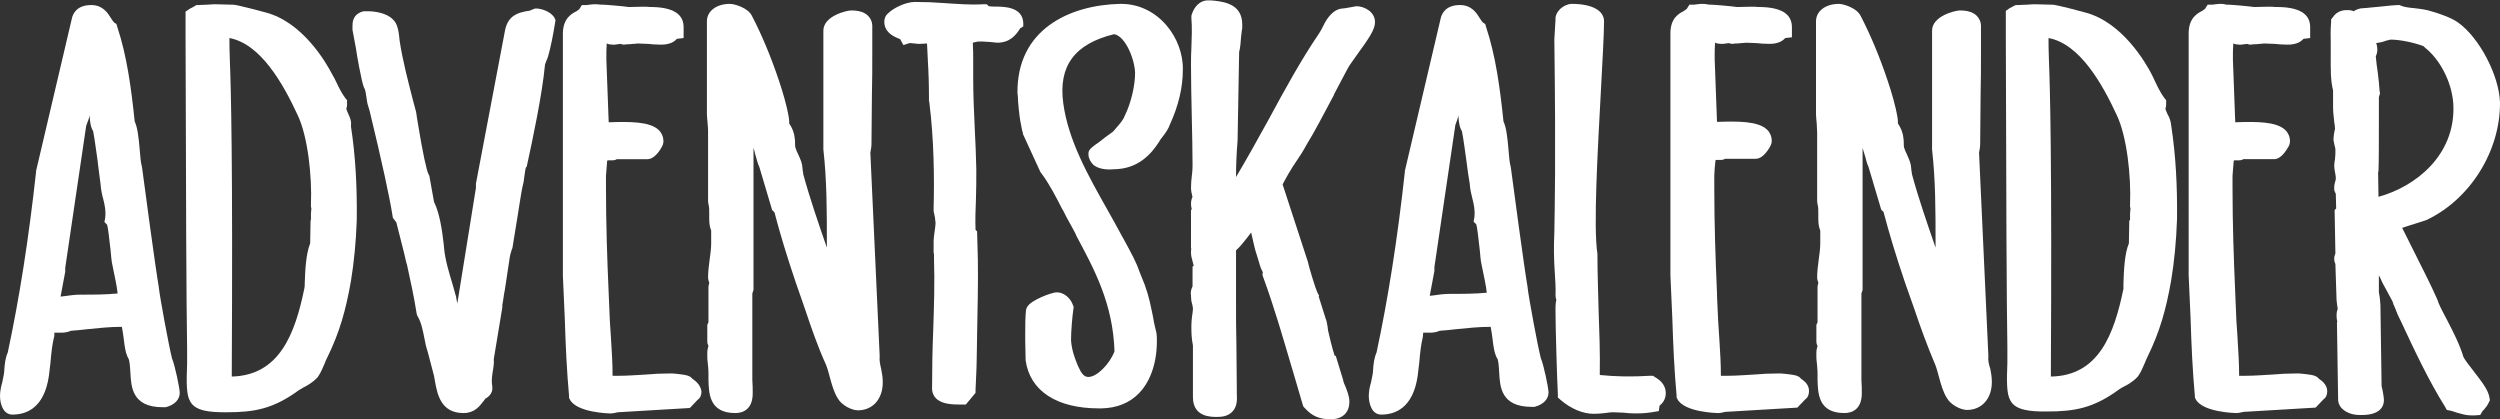
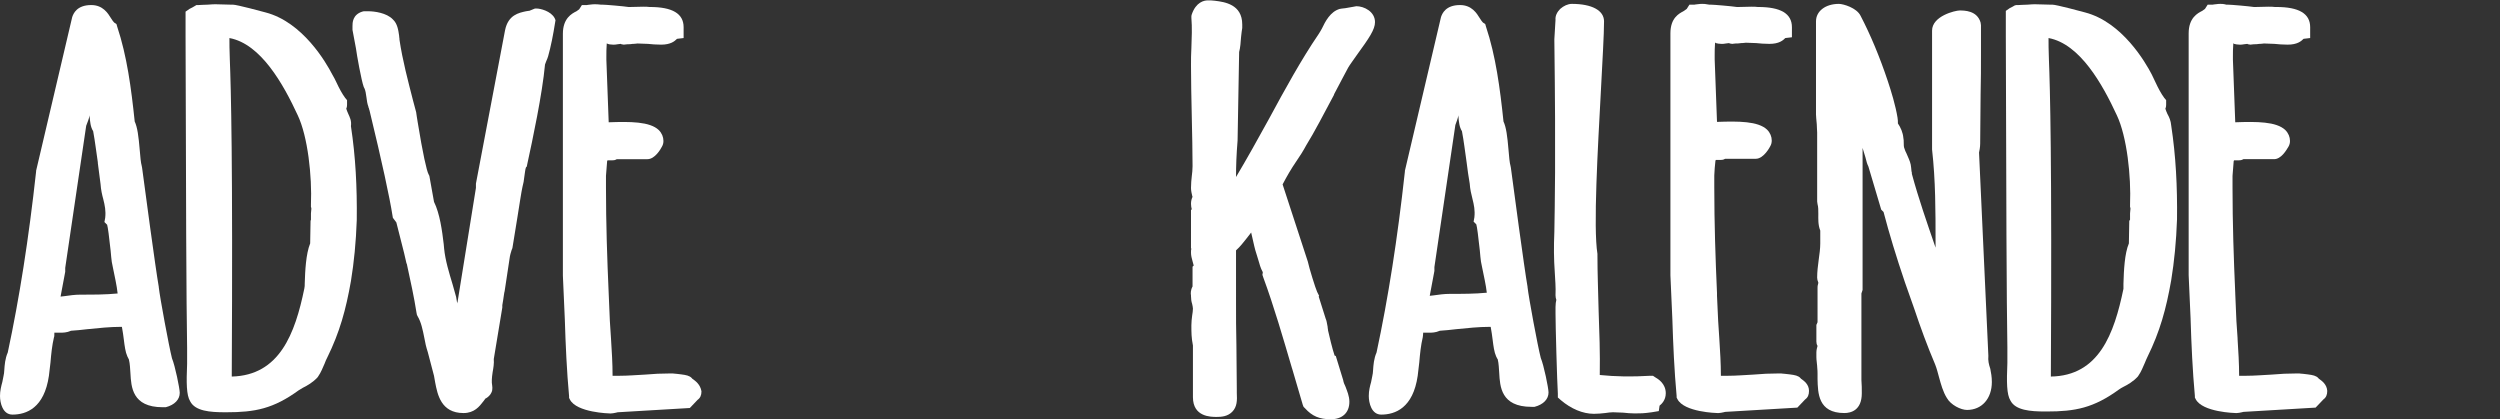
<svg xmlns="http://www.w3.org/2000/svg" version="1.2" baseProfile="tiny" id="Ebene_1" x="0px" y="0px" viewBox="0 0 644 108" overflow="visible" xml:space="preserve">
  <rect x="0" y="0" width="644" height="108" fill="#333333" stroke="none" />
  <g>
    <path fill="#FFFFFF" d="M40.9,74l0-0.1c-0.8-4.5-3.7-26.1-4.3-30.7l-0.1-0.5c-0.2-0.6-0.4-2.6-0.5-4c-0.3-3.6-0.6-5.9-1.3-7.4   c-0.9-8.6-2-16.9-4.5-24.4l-0.2-0.7l-0.6-0.4c-0.2-0.2-0.5-0.6-0.8-1.1c-0.8-1.3-2.1-3.4-5.1-3.4c-3.7,0-4.6,2.2-4.9,3.1L9.3,44   l0,0.2C7.4,61.5,5,76.8,2,90.8c-0.7,1.6-0.8,3.2-0.9,4.6c0,0.5-0.1,1-0.2,1.5c-0.1,0.5-0.2,1-0.3,1.5c-0.3,1.1-0.6,2.3-0.6,3.6   c0,1.8,0.7,4.8,3.2,4.8c3.6,0,8.2-1.7,9.4-10c0.1-1.1,0.3-2.3,0.4-3.4c0.2-2.3,0.4-4.4,0.9-6.5c0.1-0.2,0.1-0.5,0.1-1   c0-0.1,0-0.1,0-0.2c0.5,0,1,0,1.5,0c0.7,0,1.7,0,2.8-0.5c1.3-0.1,2.7-0.2,4.2-0.4c2.9-0.3,5.9-0.6,8.5-0.6c0.1,0,0.2,0,0.4,0   c0.2,0.9,0.4,2.6,0.5,3.3c0.2,1.6,0.4,3.2,0.9,4.3l0.2,0.4l0,0c0.1,0.1,0.1,0.3,0.2,0.4c0.3,1.2,0.3,2.4,0.4,3.6   c0.2,3.4,0.4,8.7,8.3,8.7l0.5,0l0.3,0c2.3-0.6,3.6-2,3.6-3.7c0-1.1-1.2-7-2-8.9C43.5,89.1,41.2,76.7,40.9,74z M23.1,29.7   c0,0.1,0,0.3,0,0.4c0.1,1.2,0.2,2.6,0.9,3.7c0.5,2.7,0.8,5.4,1.2,8l0,0.2c0.2,1.8,0.5,3.6,0.7,5.4c0.1,1.5,0.4,2.8,0.7,3.9   c0.4,1.6,0.7,3,0.5,4.8l-0.2,1.1l0.7,0.7c0.2,0.7,0.5,3,0.9,6.7c0.1,1.2,0.2,2.2,0.3,2.9l0.3,1.5c0.4,2,1,4.6,1.2,6.6   c-3.1,0.3-6.1,0.3-9.5,0.3c-1.5,0-2.9,0.2-4.3,0.4c-0.3,0-0.6,0.1-0.9,0.1l1.2-6.4l0-1l5.4-36.6C22.6,31.4,22.9,30.6,23.1,29.7z" />
    <path fill="#FFFFFF" d="M89.7,29.3c-0.2-0.5-0.4-0.9-0.5-1.3c0.2-0.5,0.2-0.8,0.2-1.1v-1.1l-0.5-0.6c-0.8-1.1-1.5-2.4-2.2-3.9   c-0.3-0.7-0.7-1.4-1.1-2.1c-1.6-3.1-7.6-13.5-17.2-16c-0.7-0.2-7.4-2-8.4-2l-0.6,0c-1,0-2.8-0.1-3.8-0.1c-0.3,0-1.1,0-2.1,0.1   c-0.9,0-1.9,0.1-2.3,0.1h-0.6l-0.5,0.3c-0.3,0.2-0.7,0.4-1.3,0.7l-1,0.7v6.5c0.1,41.1,0.2,68.8,0.4,80.1l0,0.8c0,0.7,0,1.9,0,3.3   c-0.2,4.9-0.2,8.1,0.8,9.7c1.3,2.5,5.1,2.8,9,2.8h0.3c7.4,0,12.1-0.9,18.7-5.7c0.3-0.2,0.7-0.4,1-0.6c1.2-0.6,2.6-1.4,3.8-2.7   l0.2-0.3c0.7-1,1.1-2.1,1.6-3.2c0.2-0.6,0.5-1.2,0.7-1.6c3.2-6.5,4.8-12.3,6.1-19.7c0.8-4.9,1.3-10,1.5-15.7   c0.1-8.5-0.3-16.3-1.5-24.2C90.6,31.1,90.1,30.2,89.7,29.3z M80.2,53.9c0,0.3-0.1,0.7-0.1,1.1c0,0.2,0,0.4,0,0.7c0,0.2,0,0.6,0,0.9   L80,56.9l-0.1,5.8c-1.1,2.7-1.3,7.1-1.4,10.3c0,0.5,0,0.9-0.1,1.3C76,86,72,96.7,59.7,97c0,0,0,0,0,0c0.3-56-0.2-74-0.5-81.7   c-0.1-2.6-0.1-4-0.1-5.5c8.1,1.5,13.9,11.9,17.6,19.9c2.6,5.5,3.7,15.7,3.4,23l0,0.6l0.1,0.3C80.2,53.6,80.2,53.7,80.2,53.9z" />
    <path fill="#FFFFFF" d="M138.3,2.2h-0.5l-0.5,0.2c-0.4,0.2-0.8,0.3-1,0.4l-0.2,0c-0.2,0-0.3,0.1-0.6,0.1c-1.8,0.4-4.6,0.9-5.4,4.9   l-7.5,39.5l0,1.1l-4.8,29.8c0-0.1,0-0.3-0.1-0.5l-0.2-1.2c-0.3-1.1-0.6-2.2-0.9-3.2c-0.9-3-1.9-6.2-2.2-9.3l-0.1-1.1   c-0.4-3.4-1-7.9-2.5-10.9l-1.2-6.7l-0.2-0.4c-0.5-0.9-1.5-5.4-2.8-13.4c-0.2-1.1-0.3-2-0.4-2.6l-0.8-3c-1.3-5.1-2.7-10.3-3.5-15.7   l0-0.2c0-0.2-0.1-0.5-0.1-0.9c-0.2-1.3-0.4-3-1.6-4.1c-1.6-1.7-4.8-2.1-6.3-2.1h-1.2l-0.4,0.1c-2.5,0.8-2.5,2.9-2.5,3.7v0.6l0,0.4   c0.1,0.6,0.7,3.8,0.9,4.8c0.2,1.6,1.4,8.3,2,9.9l0.2,0.4c0.2,0.4,0.4,1.4,0.5,2.3c0.1,0.8,0.2,1.6,0.5,2.4c0,0.1,0,0.2,0.1,0.3   c0.1,0.3,0.1,0.5,0.2,0.7c3.2,13.2,5.2,22.5,5.9,27l0.1,0.6l0.9,1.2c0.3,1.1,1.3,5.1,2,7.9c0.2,0.8,0.4,1.7,0.6,2.6l0.1,0.2   c0.9,4.1,1.9,8.7,2.5,12.6l0.1,0.5l0.2,0.4c0.9,1.5,1.3,3.5,1.7,5.5c0.2,1.2,0.5,2.5,0.9,3.7c0.3,1.2,1.4,5.3,1.6,6.1   c0.1,0.6,0.2,1.2,0.3,1.7c0.6,3.1,1.5,7.9,7.3,7.9c2.8,0,4.1-1.7,5.1-3c0.2-0.3,0.4-0.5,0.6-0.8l0.1,0c0.5-0.3,1.1-0.8,1.4-1.5   c0.4-0.8,0.2-1.6,0.1-2.5l0-0.8c0-0.4,0.1-1.2,0.2-1.9c0.2-1.1,0.4-2.3,0.3-3.4l2.2-13.3l0-0.6c0.1-0.4,0.3-1.9,0.5-3.2l0.1-0.4   c0.4-2.8,1-6.6,1.3-8.6c0-0.3,0.4-1.8,0.5-2l0.2-0.5c0.2-1.2,0.7-4.4,1.3-8c0.5-3.1,1-6.5,1.3-7.8c0.2-0.7,0.4-1.7,0.5-2.8   c0.1-0.5,0.2-1.8,0.4-2.2l0.2-0.2l0.1-0.5c1.4-6.4,3.9-18.2,4.6-25.8c0.1-0.2,0.2-0.6,0.3-0.8c0.2-0.5,0.4-0.9,0.5-1.3   c0.7-2.5,1.3-5.5,1.8-8.7l0.1-0.6l-0.2-0.5C141.9,2.8,139.1,2.2,138.3,2.2z" />
    <path fill="#FFFFFF" d="M178.4,97.6c-0.1,0-0.1-0.1-0.1-0.1l-0.3-0.3l-0.3-0.2c-0.7-0.4-1.7-0.5-3.4-0.7c-0.4,0-0.8-0.1-1-0.1   l-0.6,0c-2.2,0-4.4,0.1-6.6,0.3c-2.1,0.1-4.3,0.3-6.5,0.3h-1.8c0-3.2-0.2-6.3-0.4-9.5c-0.1-1.5-0.2-3.1-0.3-4.6   c-0.1-2.4-0.2-4.7-0.3-7.1c-0.4-8.9-0.7-18.2-0.7-27.3v-3c0-0.5,0.3-3.3,0.3-3.8l0.1-0.2h1.2c0.3,0,0.7,0,1.2-0.3h7.9   c1.9,0,3.4-2.6,3.7-3.2c0.3-0.5,0.4-1,0.4-1.5c0-1-0.4-2-1.2-2.8c-2.3-2.2-7.4-2.2-12.9-2l-0.6-16.1l0-0.8c0-0.9,0-2.3,0.1-3.4   c0.1,0,0.2,0,0.2,0.1c0.3,0.1,0.8,0.2,1.4,0.2h0.3c0.1,0,0.4,0,0.9-0.1c0.3,0,0.5-0.1,0.8-0.1l0.2,0.1l0.6,0.1   c0.3,0,0.6-0.1,0.9-0.1l0.1,0c0.3,0,0.8,0,1.3-0.1l0.2,0c0.4,0,0.9-0.1,1-0.1c0.9,0,1.7,0.1,2.7,0.1c1,0.1,2.1,0.2,3.4,0.2   c2.5,0,3.5-0.9,4.1-1.5l1.7-0.2V7c0-3.5-2.9-5.2-8.7-5.2h-0.1c-0.7-0.1-2-0.1-4.9,0l-0.5,0c-1.3-0.2-5.9-0.6-6.7-0.6c0,0,0,0,0,0   c-0.1,0-0.2,0-0.4,0c-0.7-0.1-1.2-0.1-1.6-0.1c-0.2,0-0.7,0-1.3,0.1c-0.3,0-0.6,0.1-0.7,0.1h-1.3l-0.7,1.1   c-0.1,0.1-0.4,0.3-0.7,0.5c-1.2,0.6-3.5,1.8-3.5,5.8l0,62.3c0.2,3.7,0.3,7.5,0.5,11.3l0,0c0.2,6.5,0.5,13.3,1.1,19.8l0,0.4l0.2,0.4   c1.7,3.4,10.2,3.6,10.3,3.6h0.3c0.4,0,0.8-0.1,1.3-0.2c0.1,0,0.3-0.1,0.4-0.1l18.6-1.1l2-2.1c0.7-0.5,1-1.2,1-2.2   C180.4,99,179.1,98.1,178.4,97.6z" />
-     <path fill="#FFFFFF" d="M226.6,91.7l0-0.1l-2.4-52.3c0.3-1.4,0.3-1.9,0.3-3.1c0-3.7,0.1-7.5,0.1-11.2l0-0.2   c0.1-3.7,0.1-7.6,0.1-11.4V6.5l-0.1-0.7c-0.9-3.1-4.2-3.1-5.4-3.1c-1.1,0-7.1,1.4-7.1,5.2l0,30.4l0,0.2c0.9,8,0.9,15.8,0.9,24.1   c0,0.4,0,0.8,0,1.2l-0.1-0.3c-2.1-6.1-4.3-12.4-6-18.7l0,0c0-0.2,0-0.5-0.1-0.7c-0.1-0.8-0.1-1.3-0.2-1.7c-0.2-1-0.7-2-1.1-2.9   c-0.2-0.4-0.4-0.8-0.5-1.2c-0.2-0.4-0.2-1-0.2-1.6c0-0.4,0-0.8-0.1-1.2c-0.1-1.3-0.7-2.7-1.4-3.7c0-0.5,0-1-0.1-1.5   c-0.5-3.1-1.6-6.7-2.5-9.4c-2.1-6.3-4.5-12-7-16.8C192.7,2,189.2,1,188,1c-3.5,0-5.9,1.9-5.9,4.5v24c0,0.4,0.1,1.2,0.2,2.5   c0.1,0.7,0.1,1.9,0.1,2.1v17.8l0.1,0.7c0.2,0.7,0.2,1.5,0.2,2.5c0,1.3-0.1,2.8,0.5,4.3v3.3c0,1.3-0.2,2.8-0.4,4.2   c-0.2,1.5-0.4,3.1-0.4,4.6c0,0.4,0.1,0.8,0.3,1.3c0,0,0,0.1,0,0.1c-0.2,0.7-0.2,0.9-0.2,1.2V83l-0.3,0.7v4.3c0,0.4,0.1,0.7,0.3,1.1   c-0.1,0.4-0.3,1-0.3,1.7V92c0,0.2,0,0.6,0.2,2.3c0.1,0.8,0.1,1.8,0.1,2l0,0c0,0.4,0,0.8,0,1.2l0,0.2c0.1,3.5,0.1,8.7,6.9,8.7   c1.7,0,4.5-0.7,4.5-5.1c0-1.3,0-2-0.1-3.4V75.6l0.3-0.9V38.1c0.1,0.3,0.2,0.7,0.3,1l0.1,0.5c0.2,0.8,0.5,1.6,0.7,2.4   c0.1,0.3,0.2,0.6,0.4,1l3.3,11.1l0.6,0.6c1.5,5.7,3.2,11.3,5.5,18.1c0.8,2.3,1.6,4.6,2.4,6.9c1.6,4.8,3.3,9.7,5.4,14.3   c0.4,1,0.7,2.2,1,3.3c0.5,1.8,1,3.7,2,5.3c1,1.8,3.6,3.1,5.2,3.1c3.8,0,6.4-2.9,6.4-7.2c0-1.3-0.2-2.4-0.4-3.4   C226.7,93.8,226.5,92.9,226.6,91.7z" />
-     <path fill="#FFFFFF" d="M263.6,6.8l0-0.9c-0.2-4.1-4.8-4.2-7.2-4.2c-0.4,0-1.2,0-1.7-0.1l-0.5-0.5l-1,0c-3.3,0.2-6.7-0.1-9.9-0.3   c-2.5-0.2-5-0.3-7.6-0.3c-2.2,0-5.4,1.4-7,3l-0.3,0.3l-0.2,0.3c-0.3,0.5-0.4,1-0.4,1.5c0,2.6,2.2,3.7,3.4,4.2l0.6-1.4l0,0l0,0l0,0   l-0.6,1.4l0,0c0.2,0.1,0.5,0.2,0.7,0.3l0.8,1.5l1.6-0.5c0.2,0,0.6,0,1.2,0.1c0.5,0,0.8,0.1,1,0.1h0.4c0.8,0,1.4-0.1,1.9-0.1   c0.1,1.4,0.1,2.7,0.2,4l0,0.2c0.2,3.1,0.3,6.3,0.3,9.7v1l0.1,0.1l0,0.2c1.2,9.6,1.3,19.5,1.1,27.2l0,0.5l0,0.3   c0.3,1.2,0.4,1.8,0.5,3c0,0.6-0.1,1.2-0.2,1.9c-0.1,0.9-0.3,1.9-0.3,3v2.5c0,0.3,0,0.5,0.1,0.7l0,1.1c0.2,6.2,0,12.4-0.2,18.4   c-0.2,4.9-0.3,10-0.3,15.2l0,0.1c0.3,3.9,5.1,3.9,7,3.9h1.7l2.5-3l0-0.8c0-0.6,0.3-5.5,0.3-7.9c0-1.9,0.1-3.8,0.1-5.8l0-0.4   c0.1-6.3,0.3-12.8,0.2-19.3l-0.2-7.4l-0.4-0.4c0,0,0-0.1,0-0.1v0c-0.1-2.5,0-5.1,0.1-7.6c0.1-2.6,0.1-5.2,0.1-7.9   c-0.1-3.5-0.2-7.1-0.4-10.5c-0.2-4.3-0.4-8.7-0.4-13v-4.3c0-1.9,0-3.1-0.1-4.8c0.1,0,0.3-0.1,0.4-0.1c0.3-0.1,0.6-0.1,0.9-0.2h1.4   c0.2,0,1,0.1,1.6,0.1c1.2,0.1,1.7,0.2,2,0.2c3.2,0,4.8-1.9,5.9-3.7L263.6,6.8z" />
-     <path fill="#FFFFFF" d="M288.8,1l-0.3,0c-12.9,0.3-26.6,6.5-26.4,23l0.1,0.8c0,1.5,0.4,5,0.6,6.2c0.1,0.6,0.3,1.5,0.5,2.6l0.2,0.6   v0.3l4.5,9.8l0.3,0.4c2.1,2.8,3.7,6,5.4,9.3l0.1,0.1c0.6,1.2,1.2,2.4,1.9,3.6c0.5,0.8,0.9,1.7,1.4,2.6l0.2,0.5   c4.6,8.6,9.4,17.4,9.8,29.7c-1.2,3.2-4.5,6.6-6.7,6.6c-0.3,0-1.4,0.1-2.4-2.2c-0.1-0.2-0.2-0.4-0.3-0.6c-0.8-1.9-1.6-4-1.8-6.6   c0-2.5,0.3-5.8,0.6-8.1l0.1-0.5l-0.2-0.5c-0.6-1.7-2.2-3.3-4.2-3.3c-1.2,0-6.7,2-7.6,3.8l-0.2,0.4l-0.1,0.4   c-0.2,1.9-0.2,4.3-0.2,6.1l0,0.2c0,0.5,0,0.9,0,1.4l0.1,5l0,0.2c1.1,7.9,8,12.4,18.9,12.4c0.3,0,0.5,0,0.7,0   c3.9-0.1,7.2-1.4,9.6-3.9c3.1-3.2,4.8-8.3,4.6-14.4c0-0.9-0.2-1.7-0.4-2.4c-0.1-0.4-0.2-0.8-0.3-1.3l-0.3-1.7   c-0.6-2.8-1-5.1-2.1-8.1l-1.4-3.5c-0.8-2.4-2.2-4.9-3.5-7.3l-0.6-1.1l-0.5-0.9c-1.2-2.2-2.5-4.6-3.7-6.7   c-4.9-8.7-10-17.7-11.3-27.3c-1.3-9.6,2.9-15.3,13.1-17.8c2.9,0.5,5.3,6.4,5.4,10c0,3.2-1,7.6-2.6,10.9l-0.1,0.2   c-0.3,0.9-1.3,2.1-2.2,3.1c-0.3,0.4-0.6,0.7-0.9,1c-0.4,0.3-2,1.4-2.7,2l-0.1,0.1c-3.1,2.2-3.5,2.5-3.4,3.8l0,0.1   c0.1,1,0.6,1.8,1.3,2.5c1.6,1.3,4.2,1.2,5.3,1.1c6.3-0.1,9.6-4,11.6-7.1c0.2-0.4,0.5-0.8,0.9-1.3c0.7-0.9,1.5-2,1.9-3.2   c2.2-4.8,3.3-9.5,3.3-14C304.9,9.9,298.4,1,288.8,1z" />
    <path fill="#FFFFFF" d="M333.9,41.6c0.9-1.3,1.8-2.7,2.6-4.2c2-3.2,4.7-8.4,7.1-12.9l0.1-0.3c1.4-2.6,2.6-5,3.6-6.8   c0.4-0.7,1.3-1.9,2.2-3.2c3.2-4.4,4.7-6.6,4.7-8.5c0-2.7-2.8-4.1-4.8-4.1l-1.1,0.2c-1.5,0.3-2.4,0.4-2.6,0.4l-0.6,0.1   c-2.4,0.7-3.7,3.2-4.6,5.1c-0.3,0.5-0.6,1.1-0.9,1.5c-4.3,6.3-8.6,14.1-12.7,21.7c-2.8,5.1-5.7,10.3-8.5,15c0-2.9,0.1-5.7,0.4-9.4   l0.4-22.8c0.3-1.1,0.4-2.5,0.5-3.9c0.1-0.9,0.2-1.8,0.3-2.3l0-0.9c0-5.2-4.6-5.8-7-6.1c-0.3,0-0.7-0.1-1.1-0.1l-0.8,0   c-0.9,0-3,0.4-4.1,3.6l-0.1,0.4l0,0.5c0.2,2.5,0.1,5.1,0,7.7c-0.1,1.5-0.1,3.1-0.1,4.7c0,3.6,0.1,8.4,0.2,13.1   c0.1,4.5,0.2,9.2,0.2,12.7c0,0.9-0.1,1.8-0.2,2.6c-0.1,0.9-0.2,1.9-0.2,3c0,0.8,0.2,1.5,0.3,2c0,0.1,0.1,0.3,0.1,0.3c0,0,0,0,0,0   c-0.2,0.4-0.4,1-0.4,1.8c0,0.6,0.1,1,0.2,1.4l-0.2,0.2V64h0.1c-0.1,0.3-0.1,0.7-0.1,1.1c0,0.7,0.2,1.5,0.4,2.2   c0.1,0.4,0.2,0.8,0.3,1.1l-0.3,0.3v5.1c-0.5,0.9-0.5,1.8-0.4,2.3l0,0.2c0,0.7,0.1,1.4,0.3,2c0.1,0.5,0.2,0.9,0.2,1.2   c0,0.5-0.1,1.2-0.2,1.8c-0.1,0.8-0.2,1.6-0.2,2.5c0,1.8,0,3.2,0.4,5.2v13.3c0,5.1,4.6,5.1,6.1,5.1c1.2,0,2.8-0.1,4-1.3   c1.3-1.3,1.3-3,1.2-4.9c0-0.3,0-0.6,0-1c0-3.7-0.1-7.5-0.1-11.2c-0.1-3.7-0.1-7.6-0.1-11.4V64.5l0.2-0.2c0.7-0.6,1.7-1.8,3.7-4.4   l0.8,3.5c0.1,0.5,0.3,1.2,0.9,3.1c0.2,0.8,0.5,1.5,0.6,2c0.1,0.3,0.2,0.6,0.3,0.8l0.1,0.2c0.3,0.5,0.3,0.7,0.3,0.7l-0.1,0.6   l0.2,0.6c2.8,7.6,5.1,15.6,7.4,23.4l0.1,0.3c0.9,3,1.8,6.2,2.7,9.2l0.2,0.5l0.4,0.4c1.8,2,3.7,2.8,6.6,2.8c3,0,4.8-1.7,4.8-4.5   c0-1.5-0.6-2.8-1-3.9c-0.3-0.6-0.5-1.1-0.6-1.7l-1.9-6.2l-0.3-0.1c-0.5-1.4-1.5-5.5-1.7-6.5l0-0.1c0-0.2-0.1-0.4-0.1-0.7l0-0.1   c-0.2-1.1-0.3-1.7-0.5-2.1l-1.8-5.7l0.1-0.2l-0.5-1c-0.4-0.8-2.1-6.3-2.4-7.8l-6.5-19.9C331.5,45.4,332.6,43.5,333.9,41.6   L333.9,41.6z M332.7,40.7L332.7,40.7L332.7,40.7L332.7,40.7z" />
    <path fill="#FFFFFF" d="M393.5,74l0-0.1c-0.8-4.5-3.7-26.1-4.3-30.7l-0.1-0.5c-0.2-0.6-0.4-2.6-0.5-4c-0.3-3.6-0.6-5.9-1.3-7.4   c-0.9-8.6-2-16.9-4.5-24.4l-0.2-0.7l-0.6-0.4c-0.2-0.2-0.5-0.6-0.8-1.1c-0.8-1.3-2.1-3.4-5.1-3.4c-3.7,0-4.6,2.2-4.9,3.1L361.9,44   l0,0.2c-1.9,17.3-4.3,32.6-7.3,46.6c-0.7,1.6-0.8,3.2-0.9,4.6c0,0.5-0.1,1-0.2,1.5c-0.1,0.5-0.2,1-0.3,1.5   c-0.3,1.1-0.6,2.2-0.6,3.6c0,1.8,0.7,4.8,3.2,4.8c3.6,0,8.2-1.7,9.4-10c0.1-1.1,0.3-2.3,0.4-3.4c0.2-2.3,0.4-4.4,0.9-6.5   c0-0.2,0.1-0.5,0.1-1c0-0.1,0-0.1,0-0.2c0.5,0,1,0,1.5,0c0.7,0,1.7,0,2.8-0.5c1.3-0.1,2.7-0.2,4.2-0.4c2.9-0.3,5.9-0.6,8.5-0.6   c0.1,0,0.2,0,0.4,0c0.2,0.9,0.4,2.6,0.5,3.3c0.2,1.6,0.4,3.2,0.9,4.3l0.2,0.4l0,0c0.1,0.1,0.1,0.3,0.2,0.3c0.3,1.2,0.3,2.4,0.4,3.6   c0.2,3.4,0.4,8.7,8.3,8.7l0.5,0l0.3,0c2.3-0.6,3.6-2,3.6-3.7c0-1.1-1.2-7-2-8.9C396.1,89.1,393.8,76.7,393.5,74z M375.7,29.7   c0,0.1,0,0.3,0,0.4c0.1,1.2,0.2,2.6,0.9,3.7c0.5,2.6,0.8,5.3,1.2,8c0.2,1.8,0.5,3.7,0.8,5.5c0.1,1.5,0.4,2.7,0.7,3.9   c0.4,1.6,0.7,3,0.5,4.8l-0.2,1.1l0.7,0.7c0.2,0.7,0.5,3,0.9,6.7c0.1,1.2,0.2,2.2,0.3,2.9l0.3,1.5c0.4,2,1,4.6,1.2,6.5   c-3.1,0.3-6.1,0.3-9.5,0.3c-1.5,0-2.9,0.2-4.3,0.4c-0.3,0-0.6,0.1-0.9,0.1l1.2-6.4l0-1l5.4-36.6C375.2,31.4,375.5,30.6,375.7,29.7z   " />
    <path fill="#FFFFFF" d="M426.4,97.2l-0.6-0.4l-0.7,0c-4.8,0.3-9.1,0.2-13-0.2c0.1-5.6-0.1-11.2-0.3-16.7c-0.1-4.6-0.3-9.4-0.3-14.1   l0-0.4c-1.1-6.8,0.1-27.2,0.9-42.2c0.4-7.7,0.8-14.4,0.8-17.7c0-2.8-3.1-4.5-8.3-4.5c-1,0-2.1,0.5-3,1.3c-0.8,0.8-1.3,1.8-1.2,2.8   l-0.3,5l0,0.1l0,0.1c0.4,31.6,0.1,42.7,0,49.4c-0.1,2.1-0.1,3.7-0.1,5.3c0,1.7,0.1,3.4,0.2,5c0.1,2,0.3,4,0.2,6l0,0.1   c0,0.5,0.1,0.8,0.2,1.1c0,0,0,0.1,0,0.1c-0.1,0.4-0.2,1-0.2,1.8v1.6c0,3.2,0.4,17.5,0.6,20.7l0,1l0.8,0.7c2.6,2.2,5.6,3.5,8.5,3.5   c1,0,2-0.1,2.9-0.2c0.7-0.1,1.4-0.2,2-0.2c0.8,0,1.7,0.1,2.6,0.1c0.9,0.1,2,0.2,3,0.2c1.5,0,2.3,0,4.4-0.3l1.8-0.3l0.2-1.4   c0.5-0.4,1.6-1.4,1.6-3.2C429.1,98.8,427.1,97.6,426.4,97.2z" />
    <path fill="#FFFFFF" d="M464,97.6c-0.1,0-0.1-0.1-0.1-0.1l-0.3-0.3l-0.3-0.2c-0.7-0.4-1.7-0.5-3.5-0.7c-0.4,0-0.8-0.1-1-0.1l-0.6,0   c-2.2,0-4.4,0.1-6.6,0.3c-2.1,0.1-4.3,0.3-6.5,0.3h-1.8c0-3.2-0.2-6.3-0.4-9.5c-0.1-1.5-0.2-3.1-0.3-4.6c-0.1-2.2-0.2-4.3-0.3-6.5   l0-0.7c-0.4-8.9-0.7-18.1-0.7-27.3v-3c0-0.5,0.2-3.3,0.3-3.8l0.1-0.2h1.2c0.3,0,0.7,0,1.2-0.3h7.9c2.1,0,3.7-3.2,3.7-3.2   c0.3-0.5,0.4-1,0.4-1.5c0-1-0.4-2-1.2-2.8c-2.3-2.2-7.4-2.2-12.9-2l-0.6-16.1c0-0.2,0-0.5,0-0.9c0-0.9,0-2.3,0.1-3.4   c0.1,0,0.2,0,0.2,0.1c0.4,0.1,0.8,0.2,1.4,0.2h0.3c0.1,0,0.4,0,0.9-0.1c0.3,0,0.5-0.1,0.8-0.1l0.2,0.1l0.6,0.1   c0.3,0,0.6-0.1,0.9-0.1l0.1,0c0.3,0,0.8,0,1.3-0.1l0.2,0c0.4,0,0.9-0.1,1-0.1c0.9,0,1.7,0.1,2.7,0.1c1,0.1,2.1,0.2,3.4,0.2   c2.5,0,3.5-0.9,4.1-1.5l1.7-0.2V7c0-3.5-2.9-5.2-8.7-5.2h-0.1c-0.7-0.1-2-0.1-4.9,0l-0.5,0c-1.3-0.2-5.9-0.6-6.7-0.6c0,0,0,0,0,0   c-0.1,0-0.2,0-0.4,0C439.3,1,438.9,1,438.5,1c-0.2,0-0.7,0-1.3,0.1c-0.3,0-0.6,0.1-0.7,0.1h-1.3l-0.7,1.1c-0.1,0.1-0.4,0.3-0.7,0.5   c-1.3,0.7-3.5,1.8-3.5,5.8l0,62.3c0.2,3.7,0.3,7.6,0.5,11.3c0.2,6.5,0.5,13.3,1.1,19.8l0,0.4l0.2,0.4c1.7,3.4,10.2,3.6,10.3,3.6   h0.3c0.4,0,0.8-0.1,1.3-0.2c0.1,0,0.3-0.1,0.4-0.1l18.6-1.1l2-2.1c0.7-0.5,1-1.2,1-2.2C466,99,464.7,98.1,464,97.6z" />
    <path fill="#FFFFFF" d="M512.2,91.7l0-0.1l-2.4-52.3c0.3-1.4,0.3-1.9,0.3-3.1c0-3.8,0.1-7.7,0.1-11.4l0-0.2   c0.1-3.7,0.1-7.5,0.1-11.2V6.5l-0.1-0.7c-0.9-3.1-4.2-3.1-5.4-3.1c-1.1,0-7.1,1.4-7.1,5.2l0,30.4l0,0.2c0.9,8,0.9,15.8,0.9,24.1   c0,0.4,0,0.8,0,1.2c0-0.1-0.1-0.2-0.1-0.3c-2.1-6.1-4.3-12.4-6-18.7l0,0c0-0.2,0-0.5-0.1-0.7c-0.1-0.8-0.1-1.3-0.2-1.7   c-0.2-1-0.7-1.9-1.1-2.9c-0.2-0.4-0.4-0.8-0.5-1.2c-0.2-0.4-0.2-1-0.2-1.6c0-0.4,0-0.8-0.1-1.2c-0.1-1.3-0.7-2.7-1.4-3.7   c0-0.5,0-1-0.1-1.5c-0.5-3.1-1.6-6.7-2.5-9.4c-2.1-6.3-4.5-12-7-16.8C478.3,2,474.8,1,473.7,1c-3.5,0-5.9,1.9-5.9,4.5v24   c0,0.4,0.1,1.4,0.2,2.5c0,0.6,0.1,1.8,0.1,2.1v17.8l0.1,0.7c0.2,0.7,0.2,1.5,0.2,2.5c0,1.3-0.1,2.8,0.5,4.3v3.3   c0,1.3-0.2,2.8-0.4,4.2c-0.2,1.5-0.4,3.1-0.4,4.6c0,0.4,0.1,0.8,0.3,1.3c0,0,0,0.1,0,0.1c-0.2,0.7-0.2,0.9-0.2,1.2V83l-0.3,0.7v4.3   c0,0.4,0.1,0.8,0.3,1.1c-0.1,0.4-0.3,1-0.3,1.7V92c0,0.2,0,0.6,0.2,2.3l0,0.1c0.1,0.8,0.1,1.7,0.1,1.9l0,0c0,0.5,0,0.9,0,1.4   c0.1,3.5,0.1,8.7,6.9,8.7c1.7,0,4.5-0.7,4.5-5.1c0-1.3,0-2-0.1-3.4V75.6l0.3-0.9V38.1c0.1,0.3,0.2,0.7,0.3,1c0.3,1,0.6,1.9,0.8,2.8   c0.1,0.3,0.2,0.6,0.4,1l3.3,11.1l0.6,0.6c1.5,5.7,3.2,11.3,5.5,18.1c0.8,2.2,1.6,4.5,2.4,6.8c1.6,4.8,3.4,9.7,5.4,14.4   c0.4,1,0.7,2.2,1,3.3c0.5,1.8,1,3.7,2,5.3c1,1.8,3.6,3.1,5.2,3.1c3.8,0,6.4-2.9,6.4-7.2c0-1.3-0.2-2.4-0.4-3.4   C512.3,93.8,512.1,92.9,512.2,91.7z" />
    <path fill="#FFFFFF" d="M558.3,29.3c-0.2-0.5-0.4-0.9-0.5-1.3c0.2-0.5,0.2-0.8,0.2-1.1v-1.1l-0.5-0.6c-0.8-1.1-1.5-2.4-2.2-3.9   c-0.3-0.7-0.7-1.4-1-2.1c-1.6-3.1-7.6-13.5-17.2-16c-0.7-0.2-7.4-2-8.4-2l-0.6,0c-1,0-2.8-0.1-3.8-0.1c-0.3,0-1.1,0-2,0.1   c-0.9,0-1.9,0.1-2.3,0.1h-0.6L519,1.4c-0.3,0.2-0.7,0.4-1.3,0.7l-1,0.7v6.5c0.1,41.2,0.2,68.9,0.4,80.1l0,0.8c0,0.7,0,1.9,0,3.3   c-0.2,4.9-0.2,8.1,0.8,9.7c1.3,2.5,5.1,2.8,9,2.8h0.3c7.4,0,12.1-0.9,18.7-5.7c0.3-0.2,0.6-0.4,1-0.6c1.2-0.6,2.6-1.4,3.8-2.7   l0.2-0.3c0.7-1,1.1-2.1,1.6-3.2c0.2-0.6,0.5-1.1,0.7-1.6c3.2-6.5,4.8-12.3,6.1-19.7c0.8-4.9,1.3-10,1.5-15.7   c0.1-8.5-0.3-16.3-1.5-24.2C559.2,31.1,558.8,30.2,558.3,29.3z M548.8,53.9c0,0.3-0.1,0.7-0.1,1.1c0,0.2,0,0.4,0,0.7   c0,0.2,0,0.6,0,0.9l-0.2,0.3l-0.1,5.8c-1.1,2.6-1.3,6.9-1.4,10.4c0,0.5,0,0.9,0,1.3c-2.4,11.6-6.3,22.4-18.7,22.6c0,0,0,0,0,0   c0.3-56-0.2-74-0.5-81.7c-0.1-2.6-0.1-4-0.1-5.5c8.1,1.5,13.9,11.9,17.6,19.9c2.6,5.5,3.7,15.7,3.4,23l0,0.6l0.1,0.3   C548.8,53.6,548.8,53.7,548.8,53.9z" />
    <path fill="#FFFFFF" d="M597.4,97.6c-0.1,0-0.1-0.1-0.1-0.1l-0.3-0.3l-0.3-0.2c-0.7-0.4-1.7-0.5-3.4-0.7c-0.4,0-0.9-0.1-1-0.1   l-0.6,0c-2.2,0-4.4,0.1-6.6,0.3c-2.1,0.1-4.3,0.3-6.5,0.3h-1.8c0-3.2-0.2-6.3-0.4-9.5l0-0.2c-0.1-1.5-0.2-2.9-0.3-4.4   c-0.1-2.4-0.2-4.7-0.3-7.1l0-0.1c-0.4-8.9-0.7-18.1-0.7-27.2v-3c0-0.5,0.3-3.3,0.3-3.8l0.1-0.2h1.2c0.3,0,0.7,0,1.2-0.3h7.9   c1.8,0,3.1-2.2,3.7-3.2c0.3-0.5,0.4-1,0.4-1.5c0-1-0.4-2-1.2-2.8c-2.3-2.2-7.4-2.2-12.9-2l-0.6-16.1l0-0.8c0-0.9,0-2.3,0.1-3.4   c0.1,0,0.2,0,0.2,0.1c0.4,0.1,0.8,0.2,1.4,0.2h0.3c0.1,0,0.4,0,0.9-0.1c0.3,0,0.5-0.1,0.8-0.1l0.2,0.1l0.6,0.1   c0.3,0,0.6-0.1,0.9-0.1l0.1,0c0.3,0,0.8,0,1.3-0.1l0.2,0c0.4,0,0.9-0.1,1-0.1c0.9,0,1.7,0.1,2.7,0.1c1,0.1,2.1,0.2,3.4,0.2   c2.5,0,3.5-0.9,4.1-1.5l1.7-0.2V7c0-3.5-2.9-5.2-8.7-5.2H586c-0.7-0.1-2-0.1-4.9,0l-0.5,0c-1.3-0.2-5.9-0.6-6.7-0.6c0,0,0,0,0,0   c-0.1,0-0.2,0-0.4,0C572.8,1,572.3,1,572,1c-0.2,0-0.7,0-1.3,0.1c-0.3,0-0.6,0.1-0.7,0.1h-1.3l-0.7,1.1c-0.1,0.1-0.4,0.3-0.7,0.5   c-1.2,0.6-3.5,1.8-3.5,5.8l0,62.3c0.2,3.7,0.3,7.5,0.5,11.2l0,0.1l0,0.3l0-0.3c0.2,6.5,0.5,13.3,1.1,19.8l0,0.4l0.2,0.4   c1.7,3.4,10.2,3.6,10.3,3.6h0.3c0.4,0,0.8-0.1,1.3-0.2c0.1,0,0.3-0.1,0.4-0.1l18.6-1.1l2-2.1c0.7-0.5,1-1.2,1-2.2   C599.4,99,598.1,98.1,597.4,97.6z" />
-     <path fill="#FFFFFF" d="M637.2,95.6c-1-1.3-2.2-2.8-2.6-3.6c-1-3.3-2.6-6.4-4.2-9.5c-0.8-1.5-1.6-3-2.3-4.6c0-0.2-0.1-0.3-0.2-0.6   l-0.2-0.5c-1.6-3.6-3.5-7.3-5.3-10.9c-1.2-2.4-2.4-4.8-3.6-7.2c0.6-0.2,1.2-0.4,1.5-0.5l4.4-1.4l0.3-0.1   c11.3-5.3,19.1-17.8,19-30.3c-0.2-6.9-5.3-16.7-10.8-20.6c-1.6-1.2-5.1-2.4-6.6-2.8c-1.4-0.5-3-0.7-4.7-0.9   c-1.2-0.1-2.7-0.3-3.3-0.6l-0.5-0.2h-0.5c-0.7,0-2.4,0.2-4.4,0.4c-1.5,0.1-3.7,0.4-4.4,0.4c-1,0-1.9,0.4-2.5,0.8   c-0.4-0.2-0.9-0.3-1.6-0.3c-0.7,0-2.6,0-3.8,1.9l-0.4,0.5l0,0.6c-0.2,2.5-0.1,3.6-0.1,5.7c0,1,0,2.1,0,3.3v0c0,2.8-0.1,5.9,0.6,8.7   v4.4c0,1.4,0.2,2.5,0.3,3.7c0.1,0.7,0.2,1.2,0.2,1.8c-0.3,1.1-0.4,2.5-0.4,2.7c0,0.3,0.1,0.6,0.3,1.6c0.1,0.3,0.1,0.6,0.2,0.8v1.3   c0,0.4-0.1,0.9-0.1,1.4c-0.1,0.5-0.2,1.1-0.2,1.6c0,0.9,0.2,1.7,0.3,2.3c0.1,0.4,0.1,0.7,0.1,1c0,0.3,0,0.4-0.1,0.7   c-0.1,0.4-0.3,0.9-0.3,1.6v0.8l0.2,0.5c0.1,0.1,0.1,0.3,0.2,0.4l0.1,3.8l-0.4,0.4l0.2,11.2c-0.1,0.3-0.3,0.7-0.3,1.2v0.3   c0,0.4,0.1,0.8,0.3,1.2l0.3,9.3c0,0.4,0.2,1.5,0.3,2.3c-0.2,0.4-0.3,1-0.3,1.7c0,0.6,0.1,1.2,0.2,1.7h-0.1l0.3,19.8   c0,1,0.4,2,1.3,2.7c1.5,1.3,3.6,1.4,4.2,1.4c0.2,0,0.5,0,0.6,0c4.9,0,5.7-2.4,5.7-3.8v-0.1c0-0.5-0.3-2.5-0.6-3.5l-0.3-20.9   c0-0.6-0.2-2.4-0.4-3.3v-4.4c0.4,0.8,0.7,1.4,0.9,1.9l2.6,4.8c0,0.1,0.1,0.3,0.2,0.5v0.2l0.3,0.6c0.1,0.2,0.1,0.4,0.2,0.5l0.2,0.5   c0.2,0.6,0.5,1.3,0.9,2.1l0.4,0.8c3.3,7.1,7.1,15.2,11.3,21.9l0.5,0.9l1,0.2c0.5,0.1,1,0.3,1.6,0.5c1.1,0.3,2.3,0.7,3.6,0.7h1   l1.4-0.1l0.6-1c0-0.1,0.1-0.1,0.2-0.2l0.1-0.1c0.6-0.7,0.9-1.1,1.2-1.7l0.4-0.8l-0.1-0.6C641,100.5,639.5,98.6,637.2,95.6z    M613,23.6c-0.1-1.7-0.3-3.3-0.5-5c-0.2-1.4-0.4-2.8-0.5-4.1c0.2-0.4,0.4-1,0.4-1.7c0-0.6-0.1-1.2-0.3-1.7c0.8-0.1,1.8-0.3,2.5-0.6   c0.5-0.1,1.1-0.3,1.2-0.3c2.5,0,6.2,0.8,8.5,1.7c0,0,0,0,0.1,0.1c0.3,0.3,0.5,0.5,0.8,0.7c3.9,3.4,6.7,9.4,6.8,14.8   c0.3,12.4-9.5,20.5-19.3,23.2l-0.1-6.3l0,0c0-0.1,0.1-0.3,0.1-0.4c0.1-1.9,0.1-8.6,0.1-14v-5c0.1-0.3,0.2-0.5,0.2-0.7l0.1-0.3   L613,23.6z M610.7,11.4L612,11c0,0,0,0,0,0L610.7,11.4z" />
  </g>
</svg>